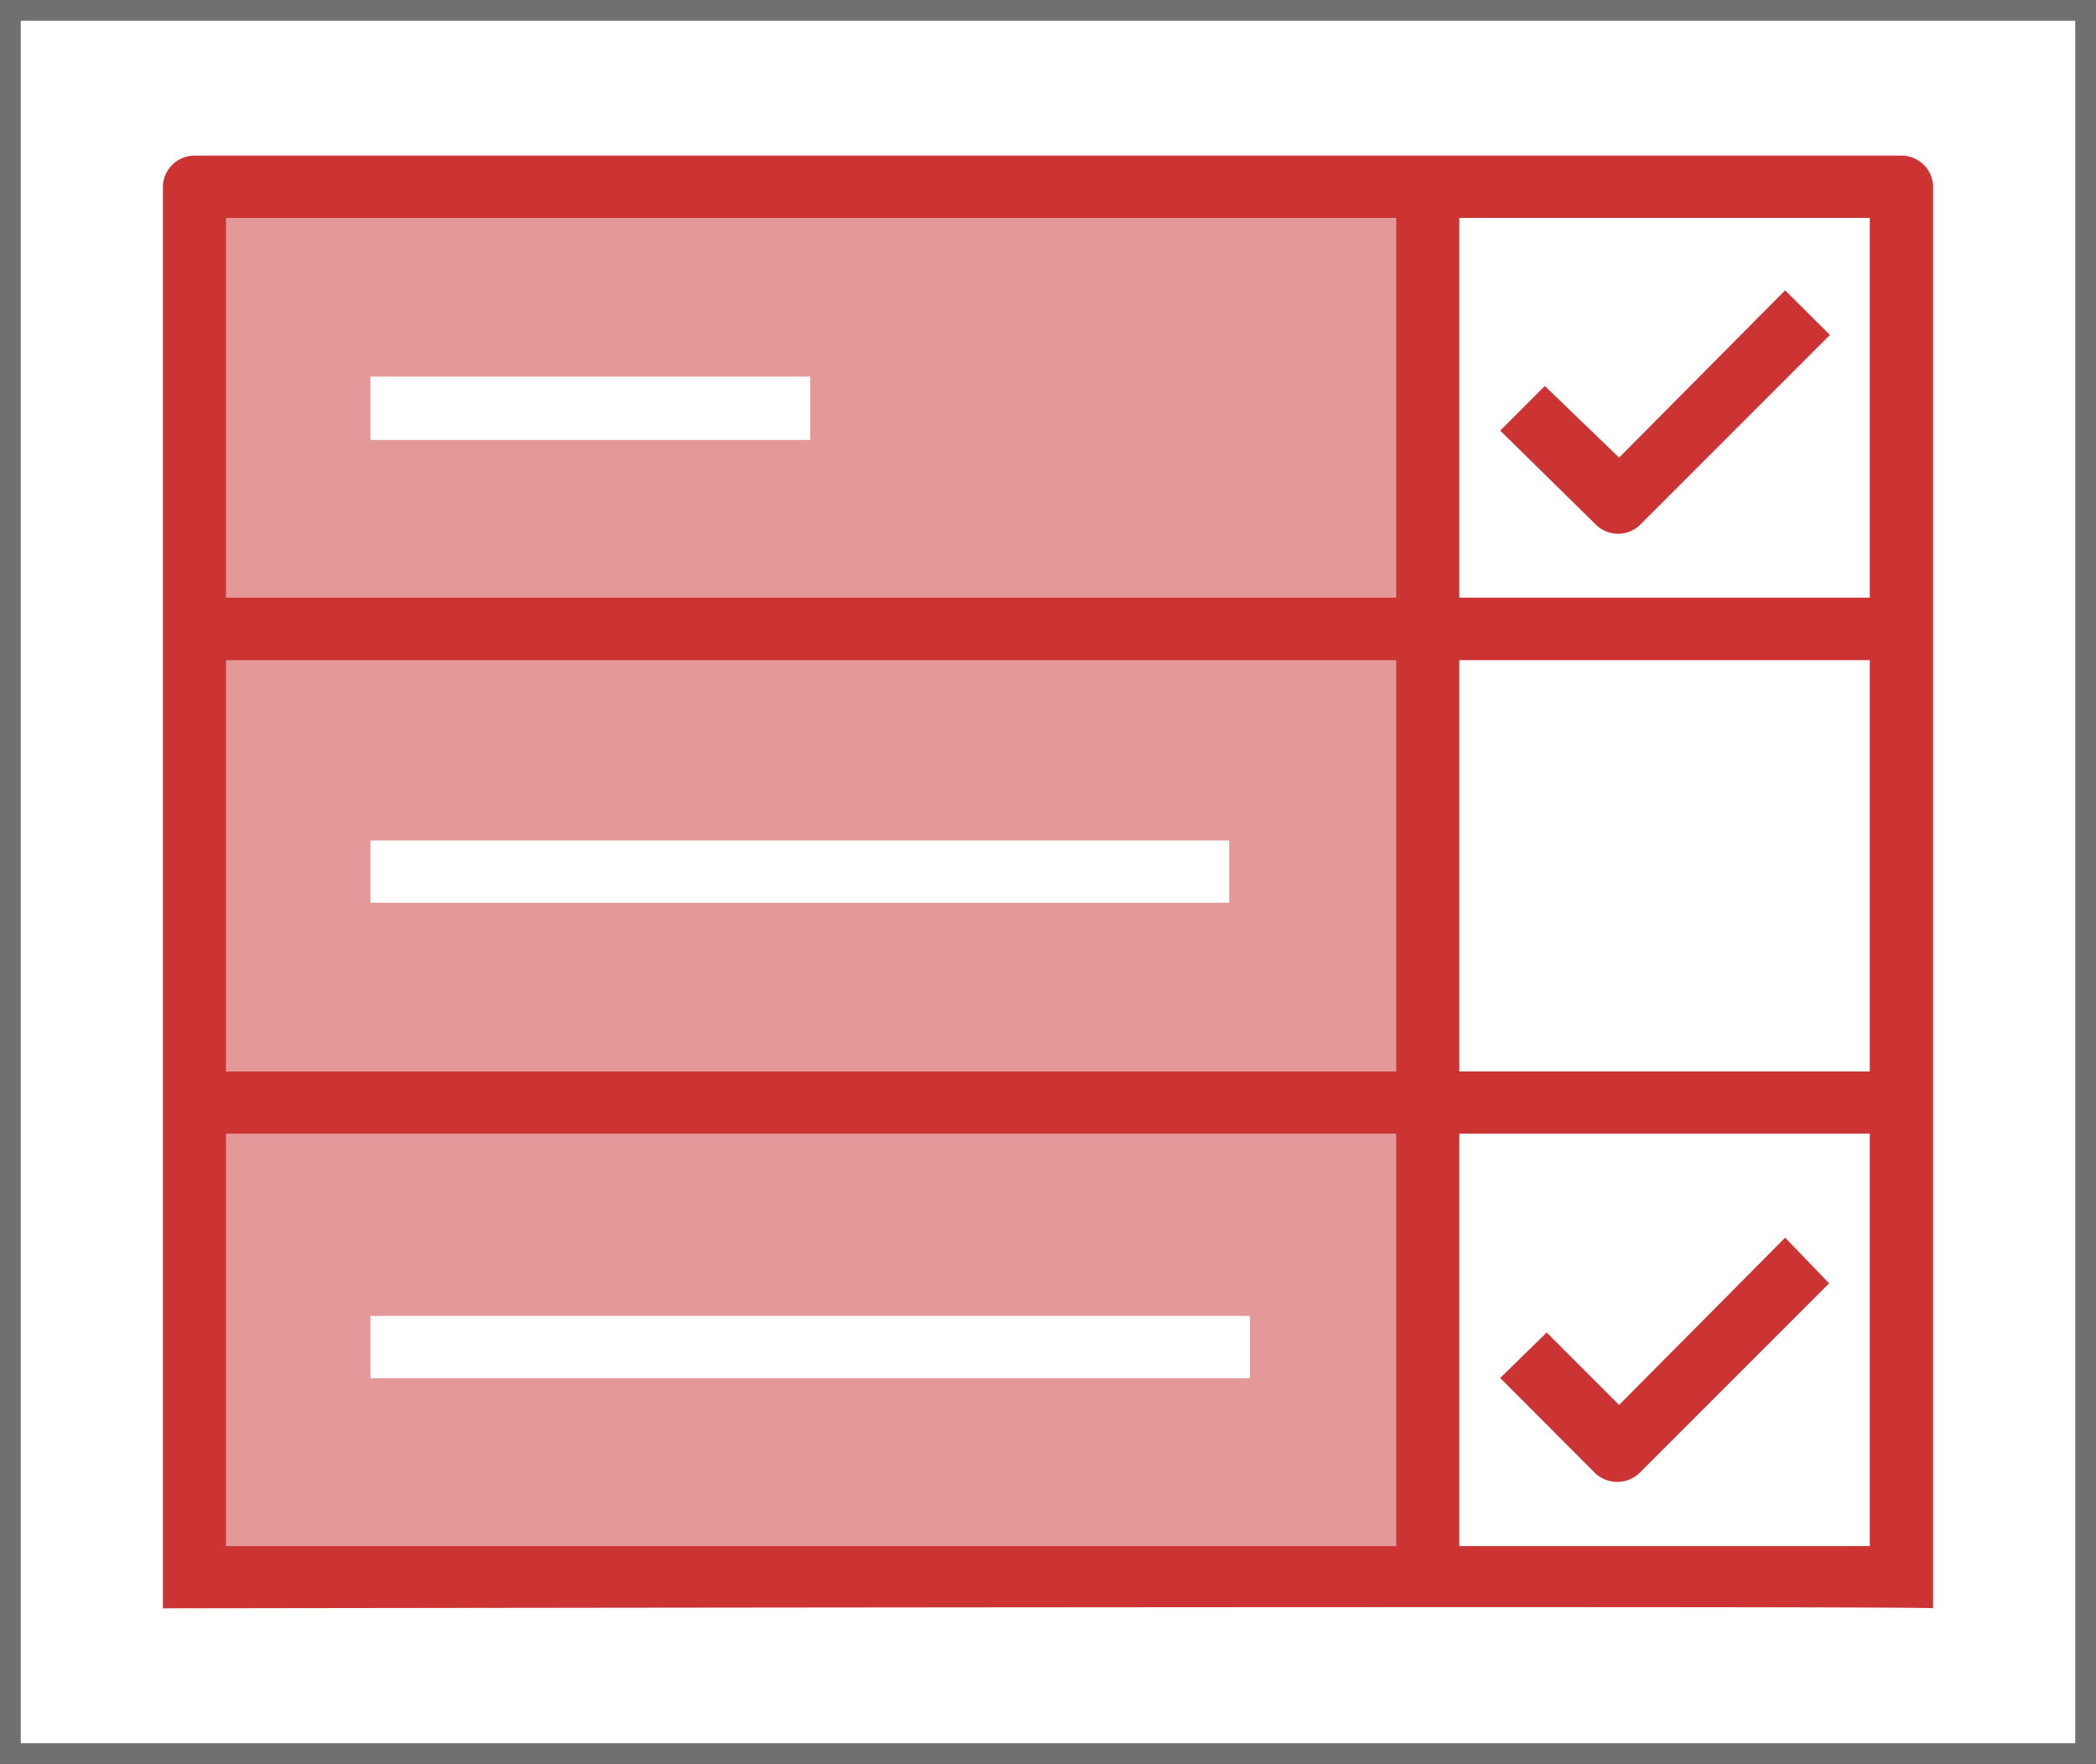
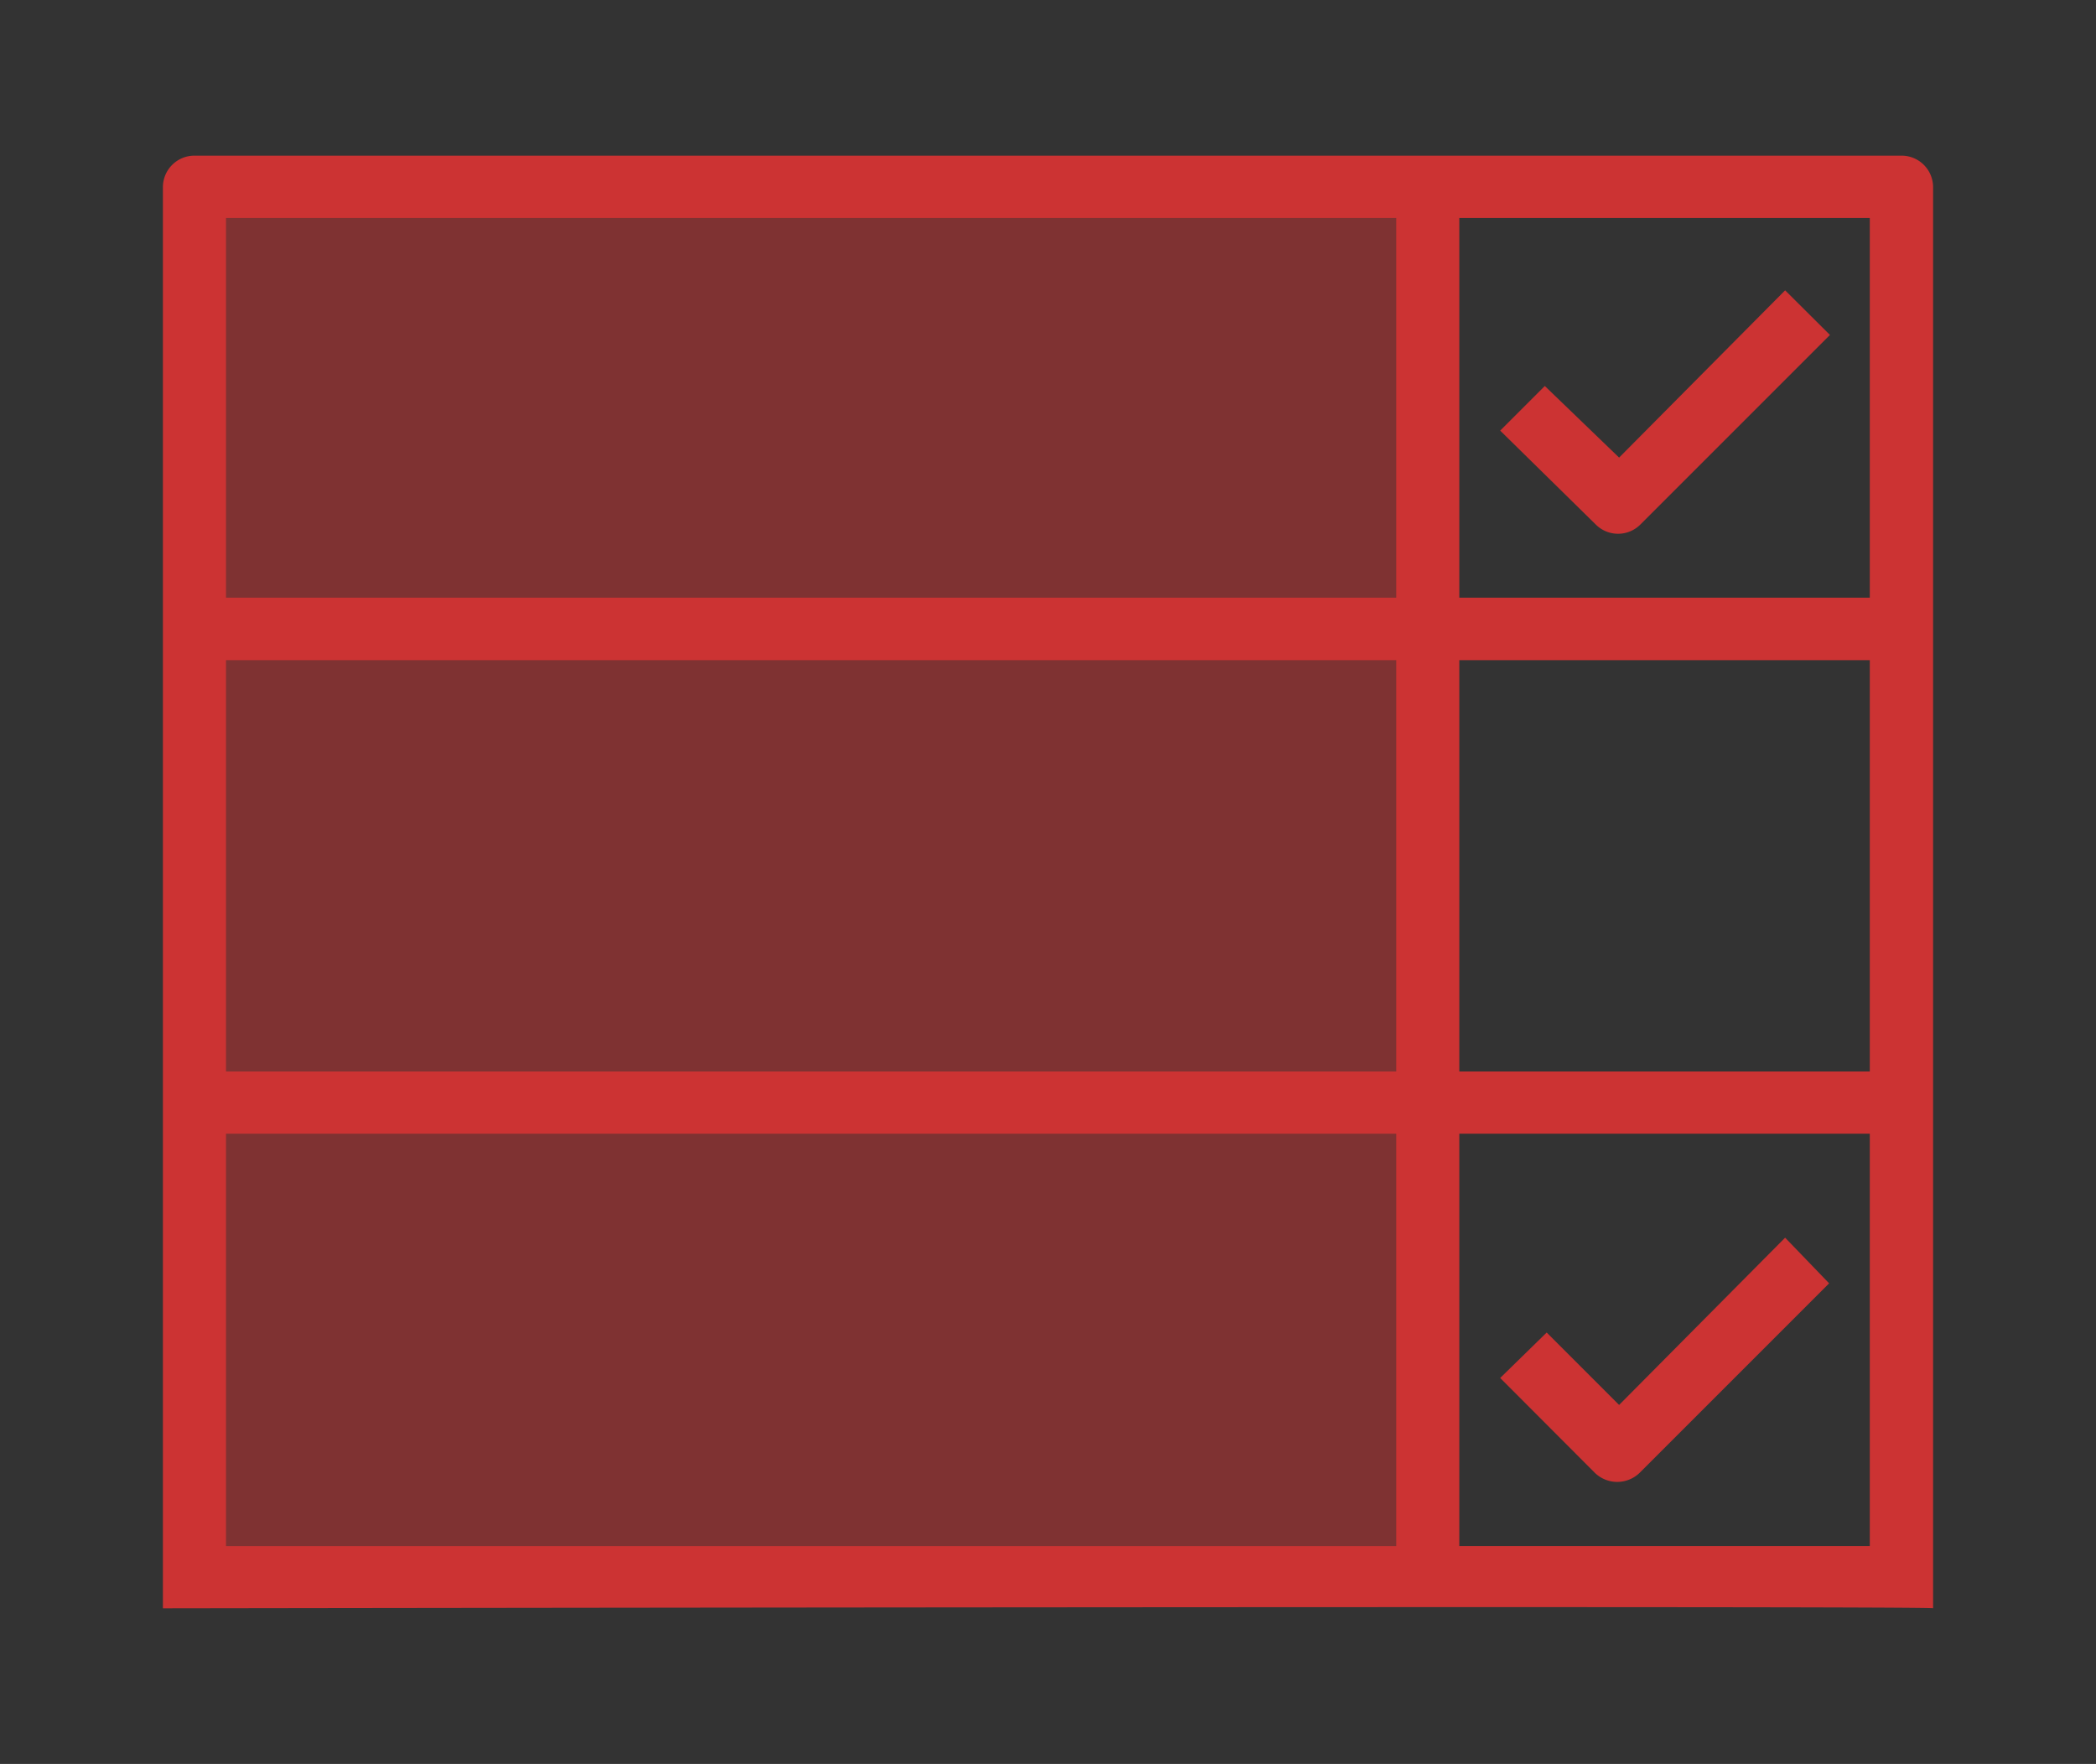
<svg xmlns="http://www.w3.org/2000/svg" width="101" height="85" viewBox="0 0 101 85">
  <rect x="0" y="0" width="101" height="85" fill="#333333" stroke="none" />
  <g id="icon_彩色" data-name="icon 彩色" transform="translate(0.5 0.5)">
-     <rect id="Rectangle_28" data-name="Rectangle 28" width="100" height="84" fill="#fff" stroke="#707070" stroke-width="1" />
    <rect id="Rectangle_29" data-name="Rectangle 29" width="58" height="66" transform="translate(9 8)" fill="#c33" opacity="0.5" />
    <path id="Path_43" data-name="Path 43" d="M92.65,77V8.52A1.52,1.52,0,0,0,91.13,7H8.87A1.52,1.52,0,0,0,7.35,8.52V77C7.53,77,93.58,76.87,92.65,77ZM69.82,10H89.6V28.3H69.82Zm0,21.31H89.6V51.13H69.82Zm0,22.82H89.6V74H69.82ZM10.39,10H66.78V28.3H10.39Zm0,21.31H66.78V51.13H10.39Zm0,22.82H66.78V74H10.39Zm66-29.36a1.52,1.52,0,0,0,2.16,0l9.13-9.13-2.16-2.15-8,8.06L73.94,18.1l-2.15,2.15Zm9.13,34.37-8,8.06-3.49-3.49L71.79,65.9l4.56,4.57a1.55,1.55,0,0,0,2.16,0l9.13-9.13Z" fill="#c33" />
-     <path id="Path_44" data-name="Path 44" d="M17.35,17.65H38.54V20.7H17.35Z" fill="#fff" />
-     <path id="Path_45" data-name="Path 45" d="M17.35,65.91H59.73v-3H17.35Z" fill="#fff" />
-     <path id="Path_46" data-name="Path 46" d="M17.35,40H58.73v3H17.35Z" fill="#fff" />
  </g>
</svg>